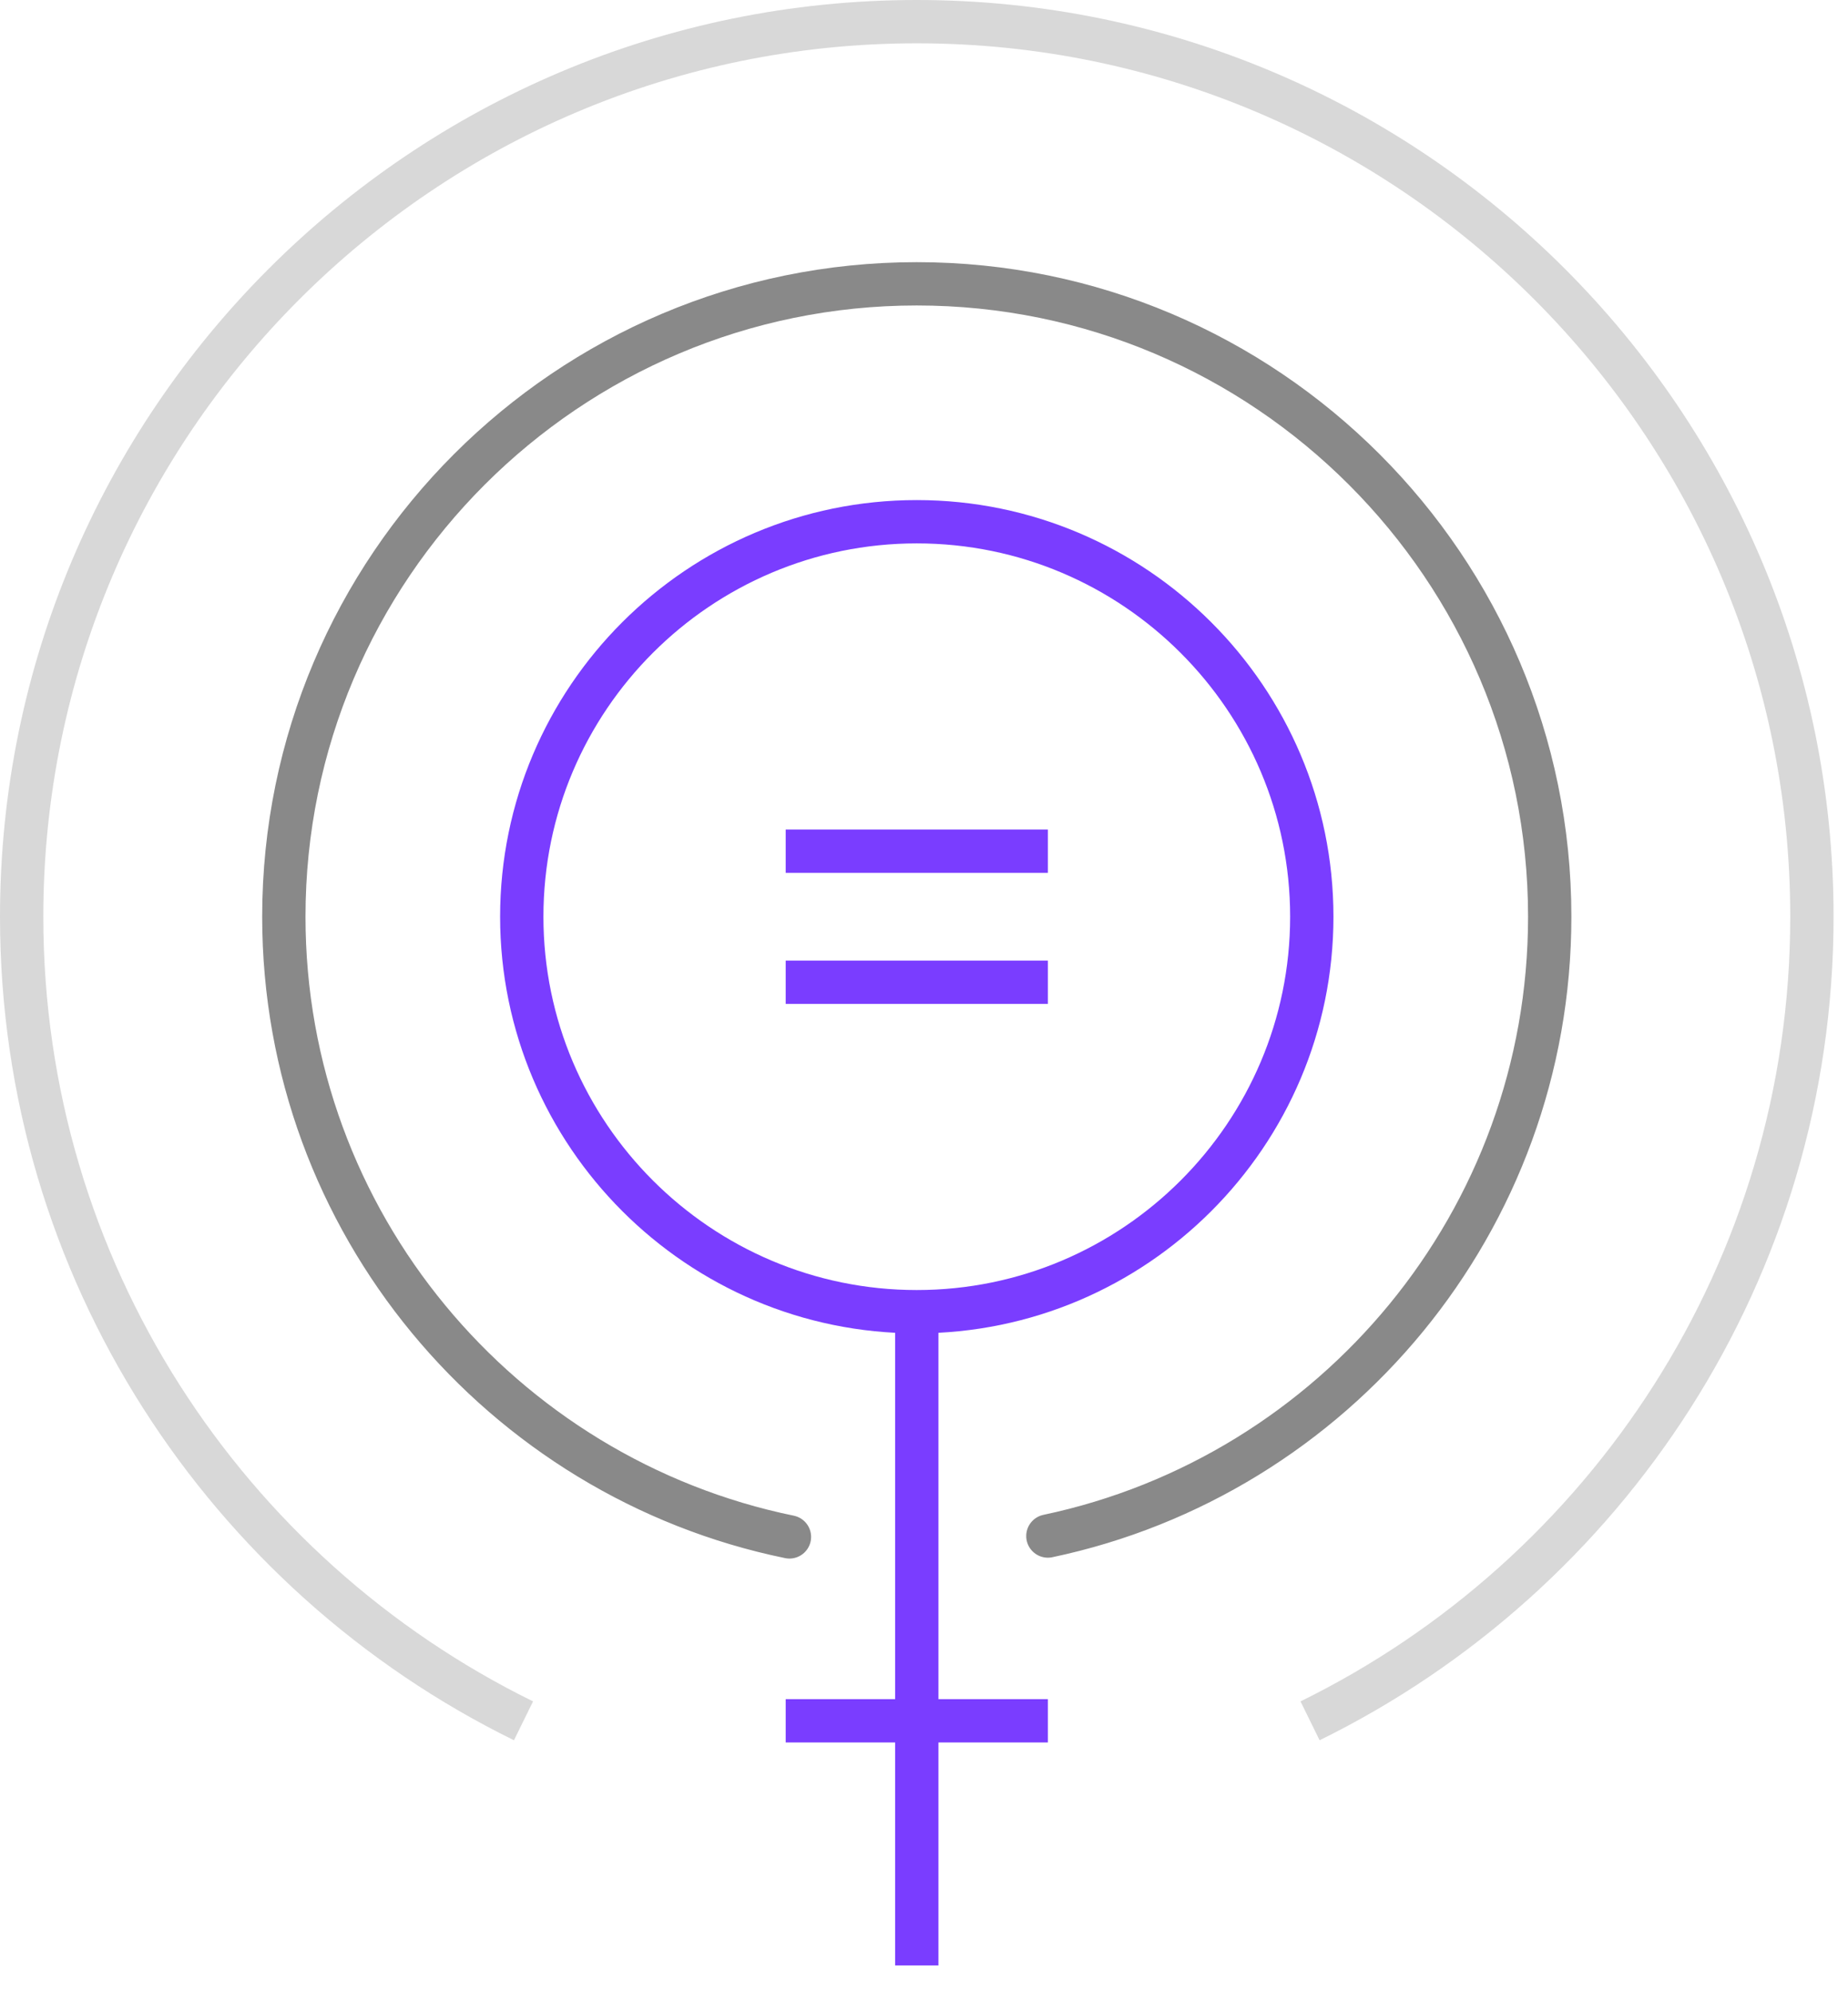
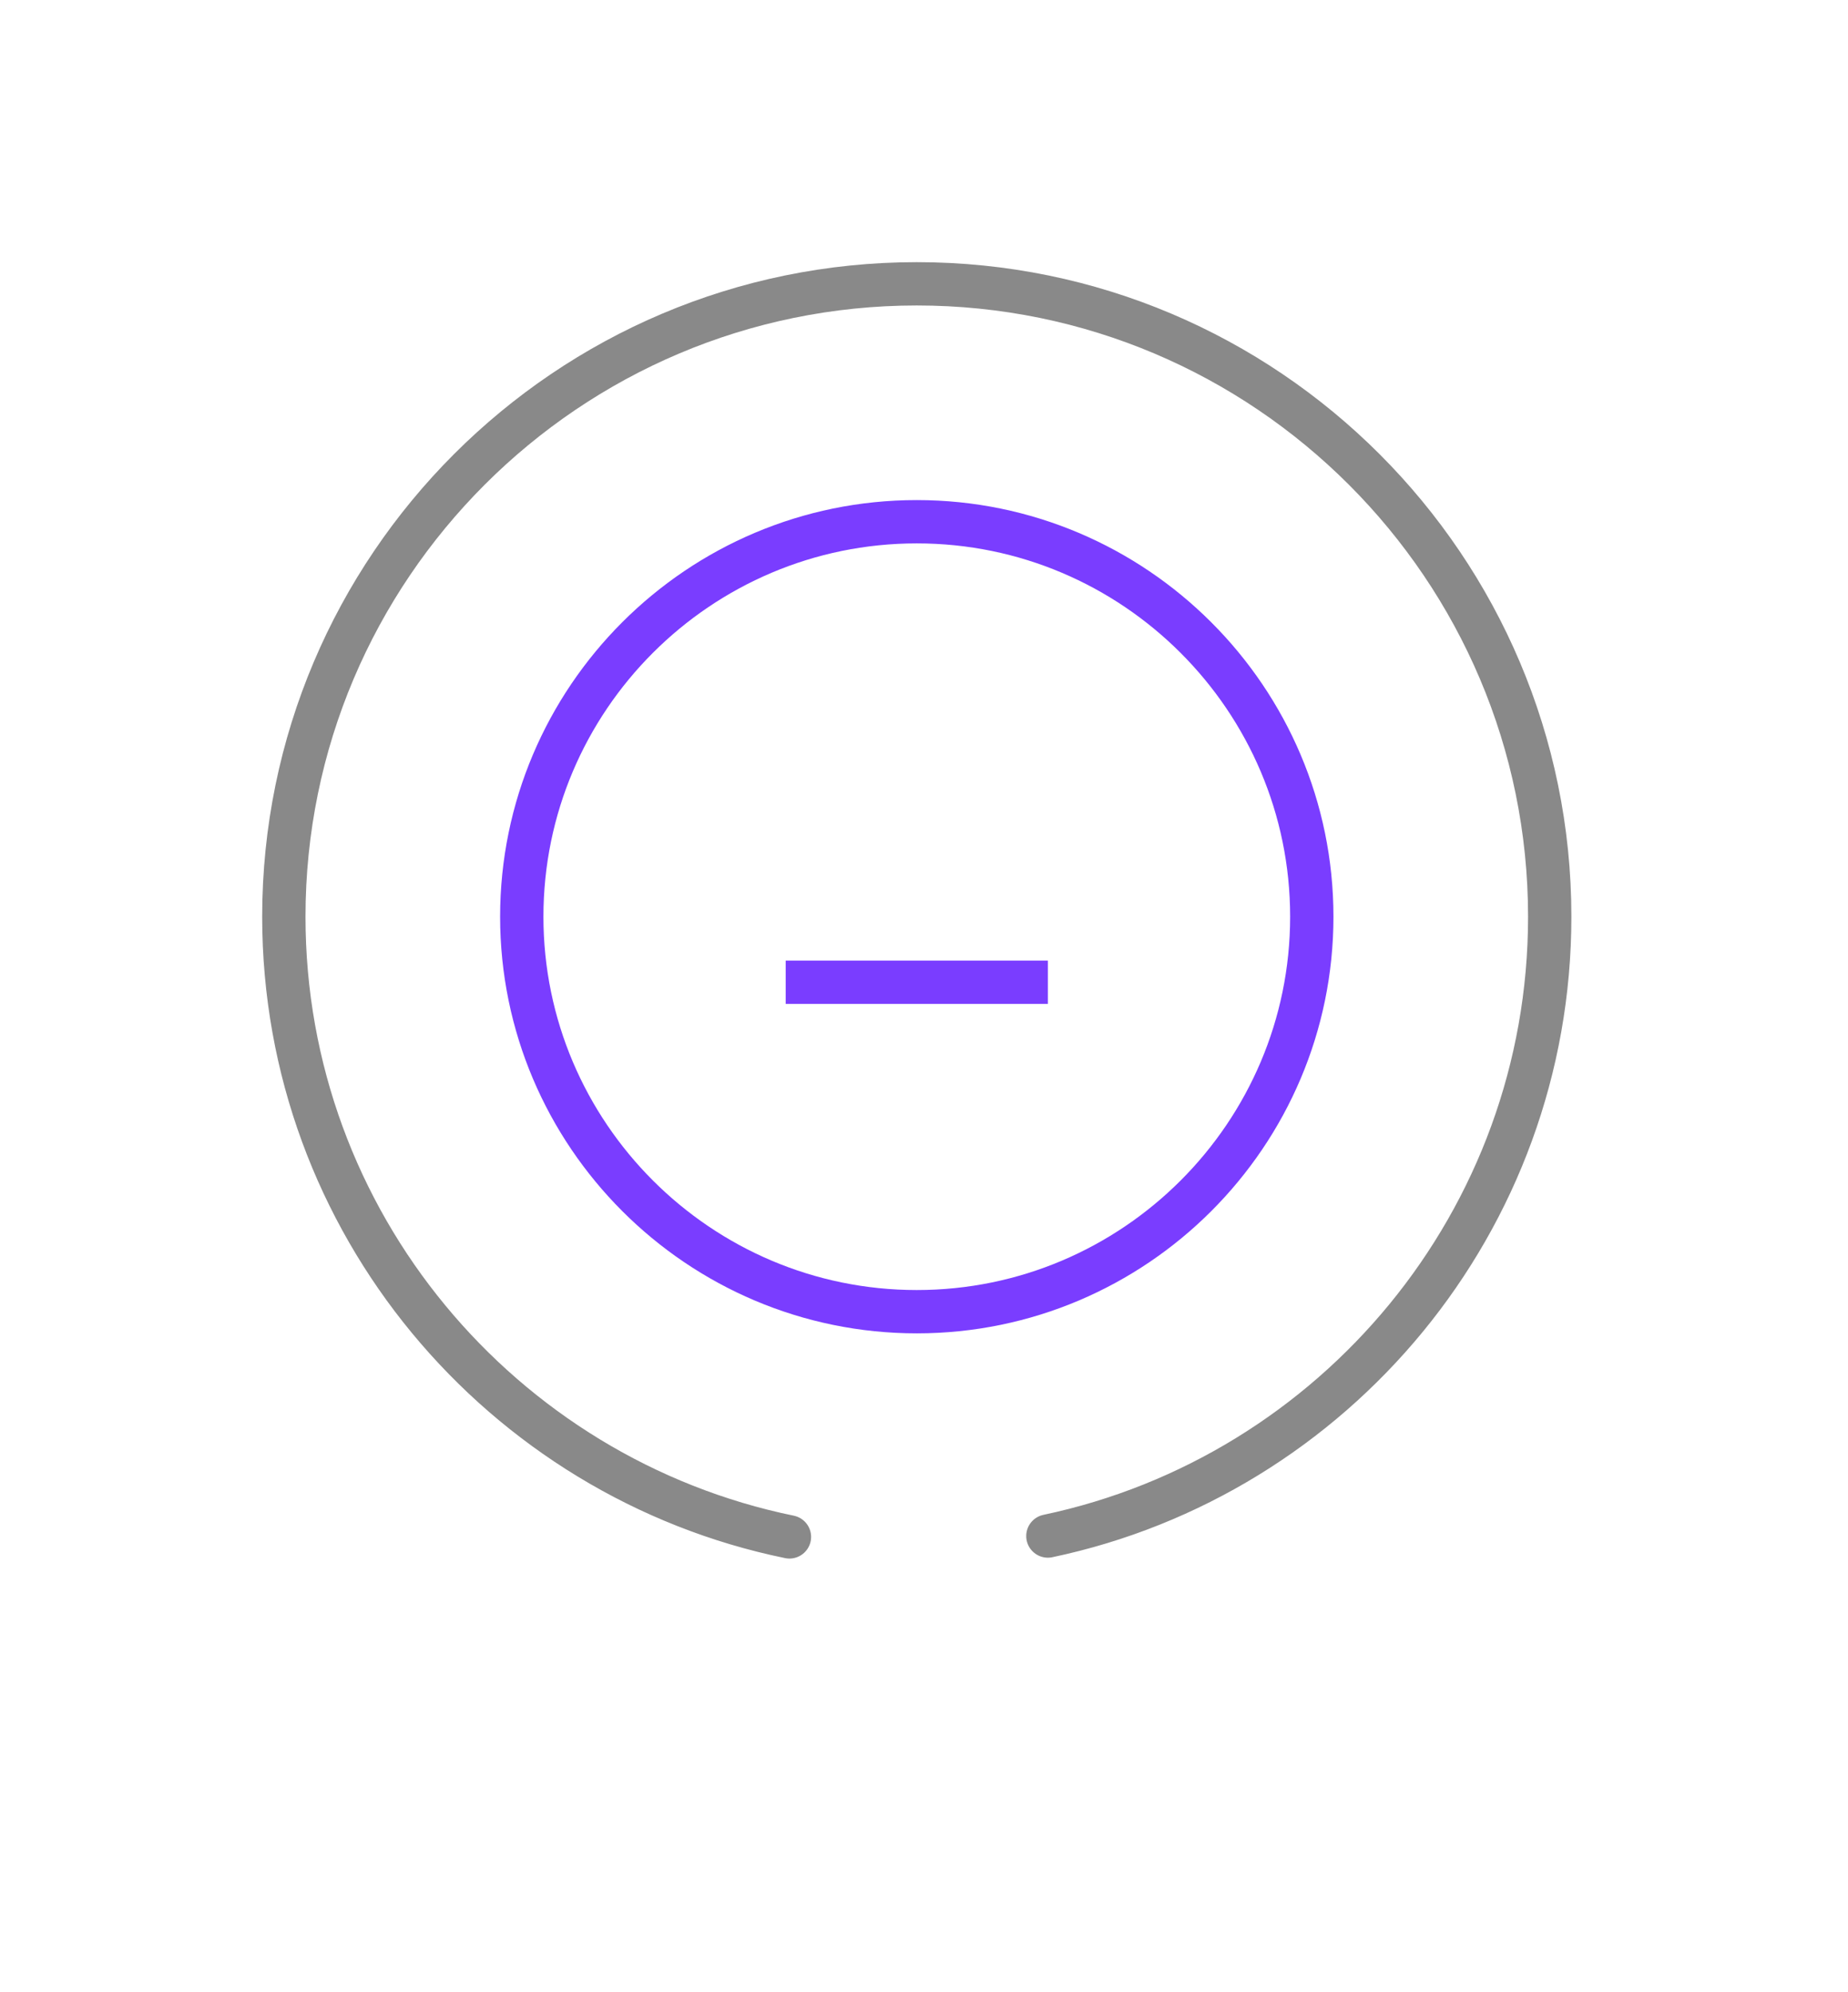
<svg xmlns="http://www.w3.org/2000/svg" width="64" height="69" viewBox="0 0 64 69" fill="none">
  <g clip-path="url(#clip0_4596_1446)">
-     <path d="M18.13 59.6C7.85 54.55 0.75 43.97 0.75 31.75C0.75 14.65 14.65 0.75 31.75 0.75C48.85 0.75 62.75 14.65 62.75 31.75C62.75 43.97 55.65 54.55 45.37 59.6" stroke="#D8D8D8" stroke-width="1.5" />
    <path d="M27.34 53.23C17.36 51.18 9.83 42.33 9.83 31.75C9.83 19.66 19.66 9.83 31.75 9.83C43.84 9.83 53.67 19.66 53.67 31.75C53.67 42.29 46.21 51.11 36.29 53.2" stroke="#898989" stroke-width="1.5" stroke-linecap="round" stroke-linejoin="round" />
    <path d="M18.07 31.75C18.07 24.2 24.21 18.07 31.75 18.07C39.29 18.07 45.43 24.21 45.43 31.75C45.43 39.29 39.29 45.43 31.75 45.43C24.21 45.43 18.07 39.29 18.07 31.75Z" stroke="#7A3DFF" stroke-width="1.5" stroke-linejoin="round" />
-     <path d="M27.21 29.48H36.29" stroke="#7A3DFF" stroke-width="1.5" stroke-linejoin="round" />
    <path d="M27.21 34.02H36.29" stroke="#7A3DFF" stroke-width="1.5" stroke-linejoin="round" />
-     <path d="M27.21 59.6H36.29" stroke="#7A3DFF" stroke-width="1.5" stroke-linejoin="round" />
-     <path d="M31.75 45.43V68.07" stroke="#7A3DFF" stroke-width="1.5" stroke-linejoin="round" />
  </g>
  <defs>
    <clipPath id="clip0_4596_1446">
      <rect width="63.5" height="68.07" fill="white" />
    </clipPath>
  </defs>
</svg>